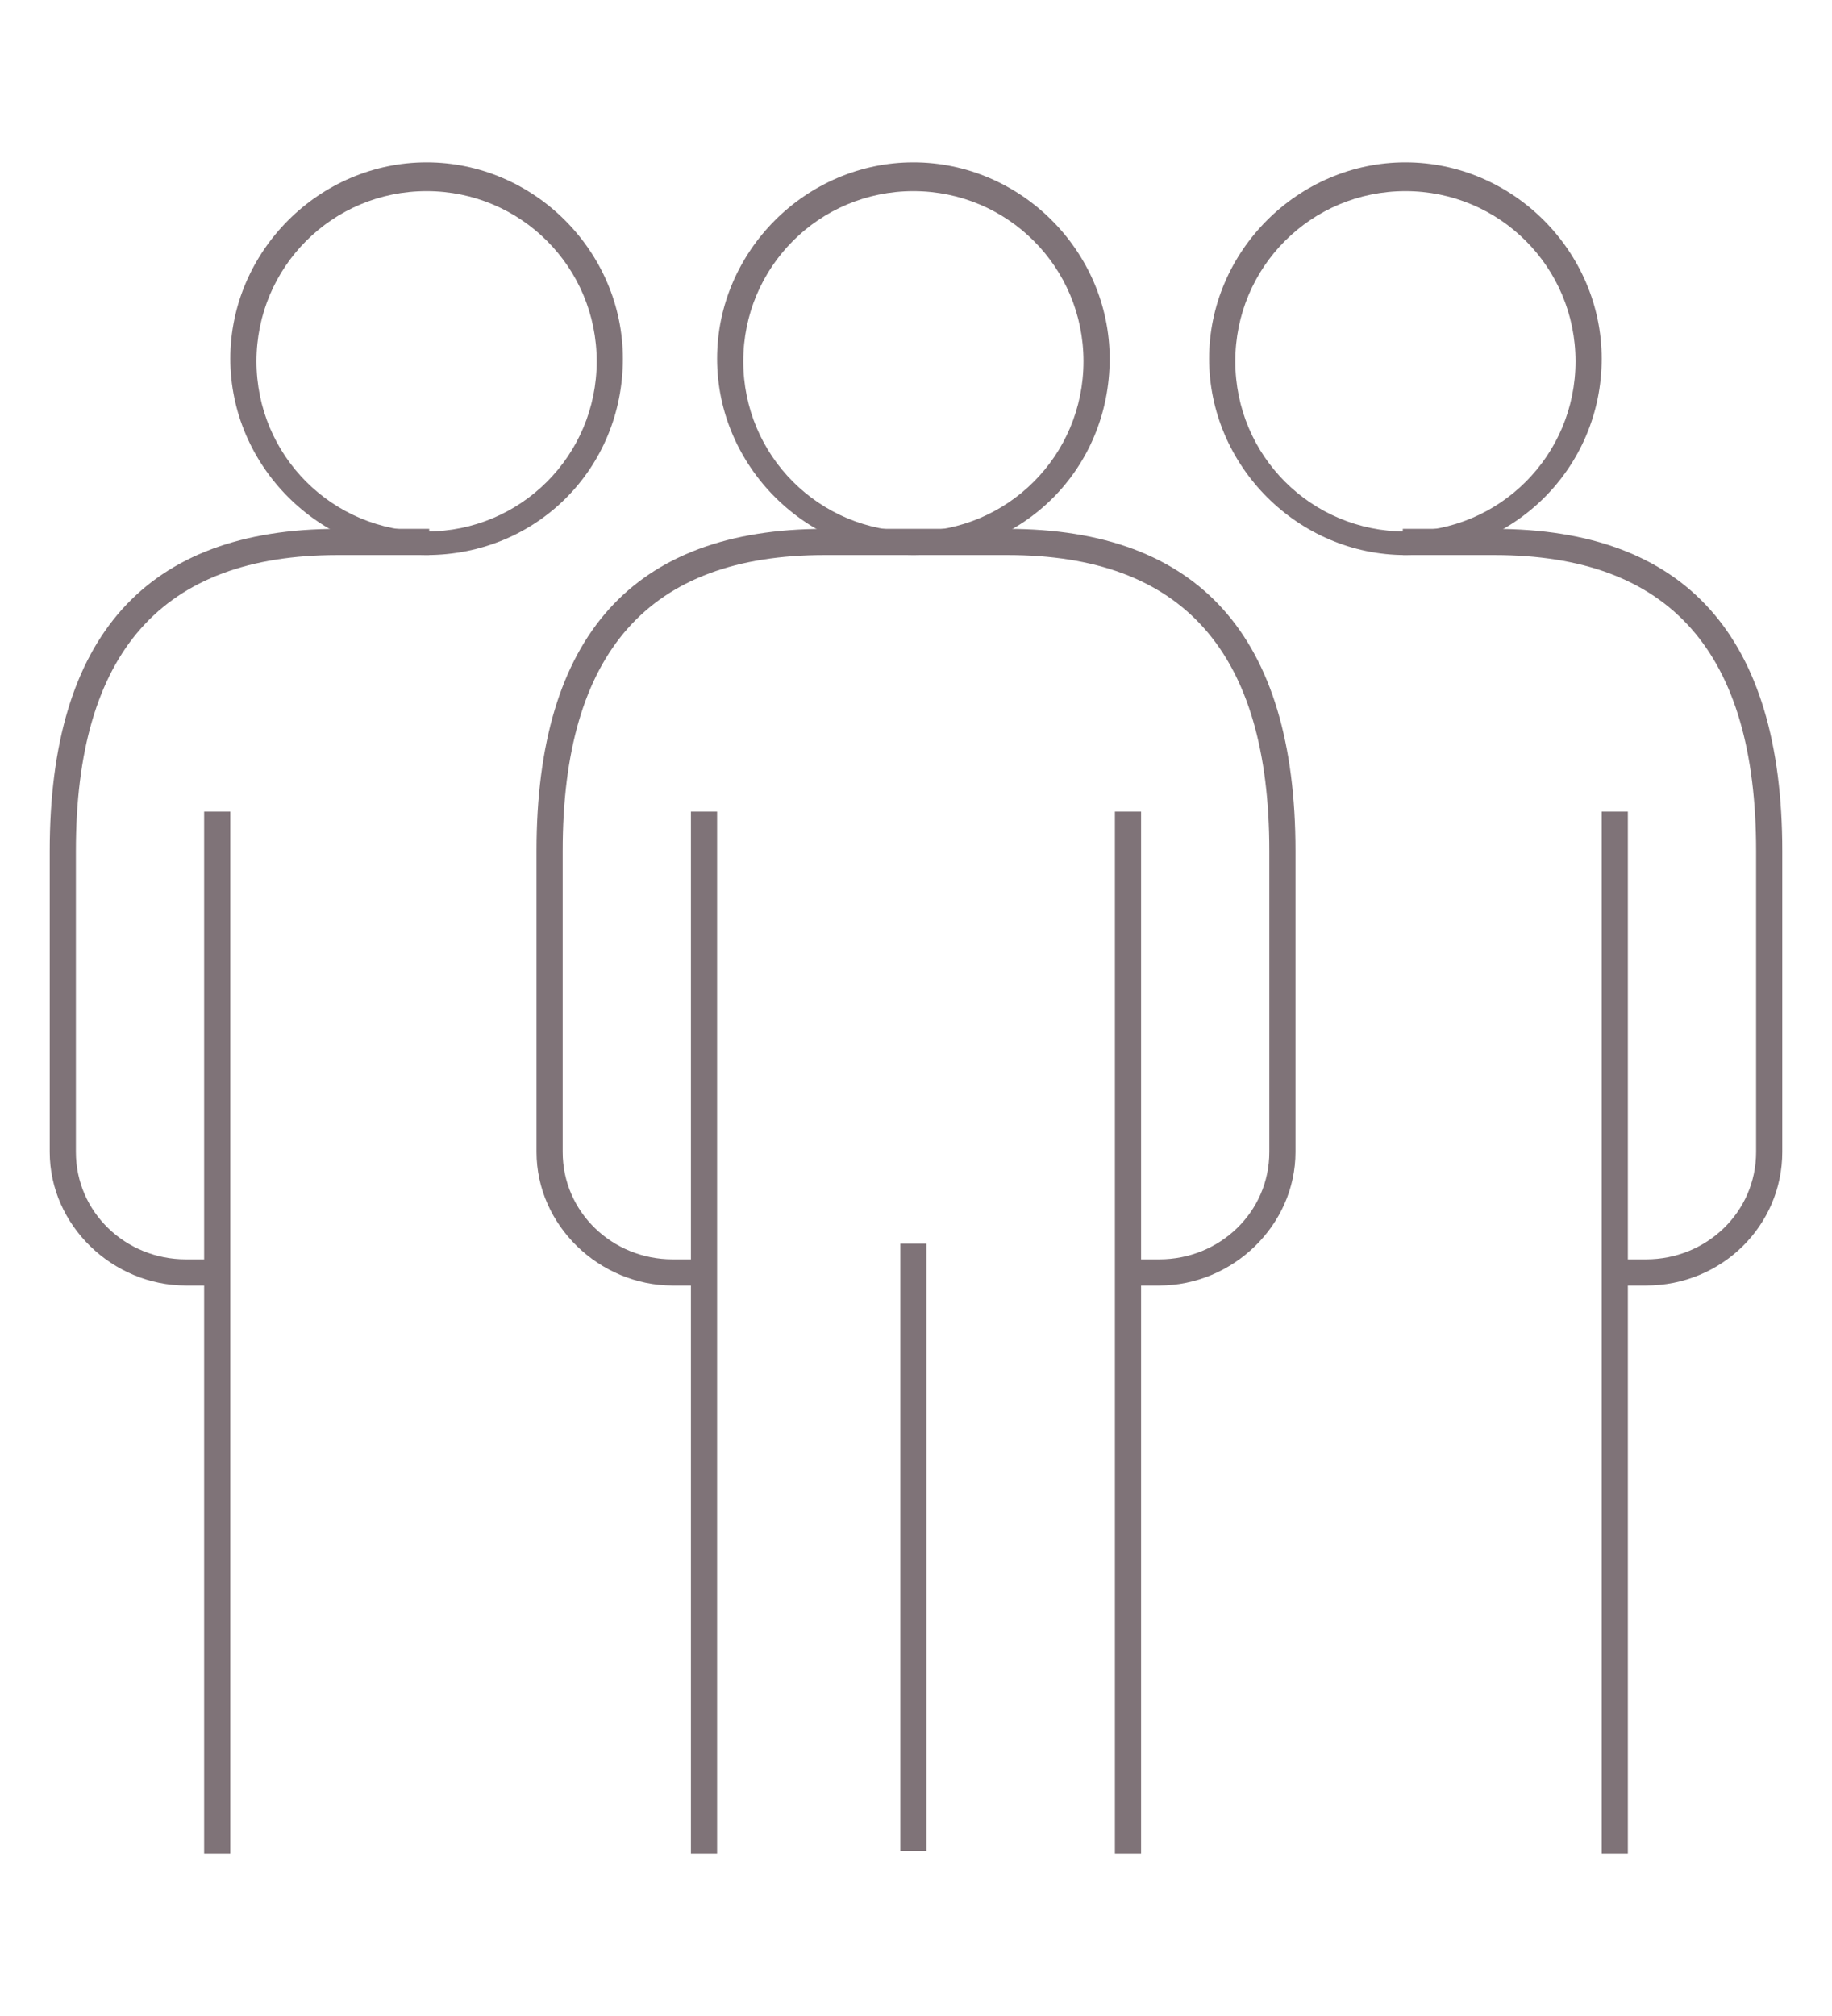
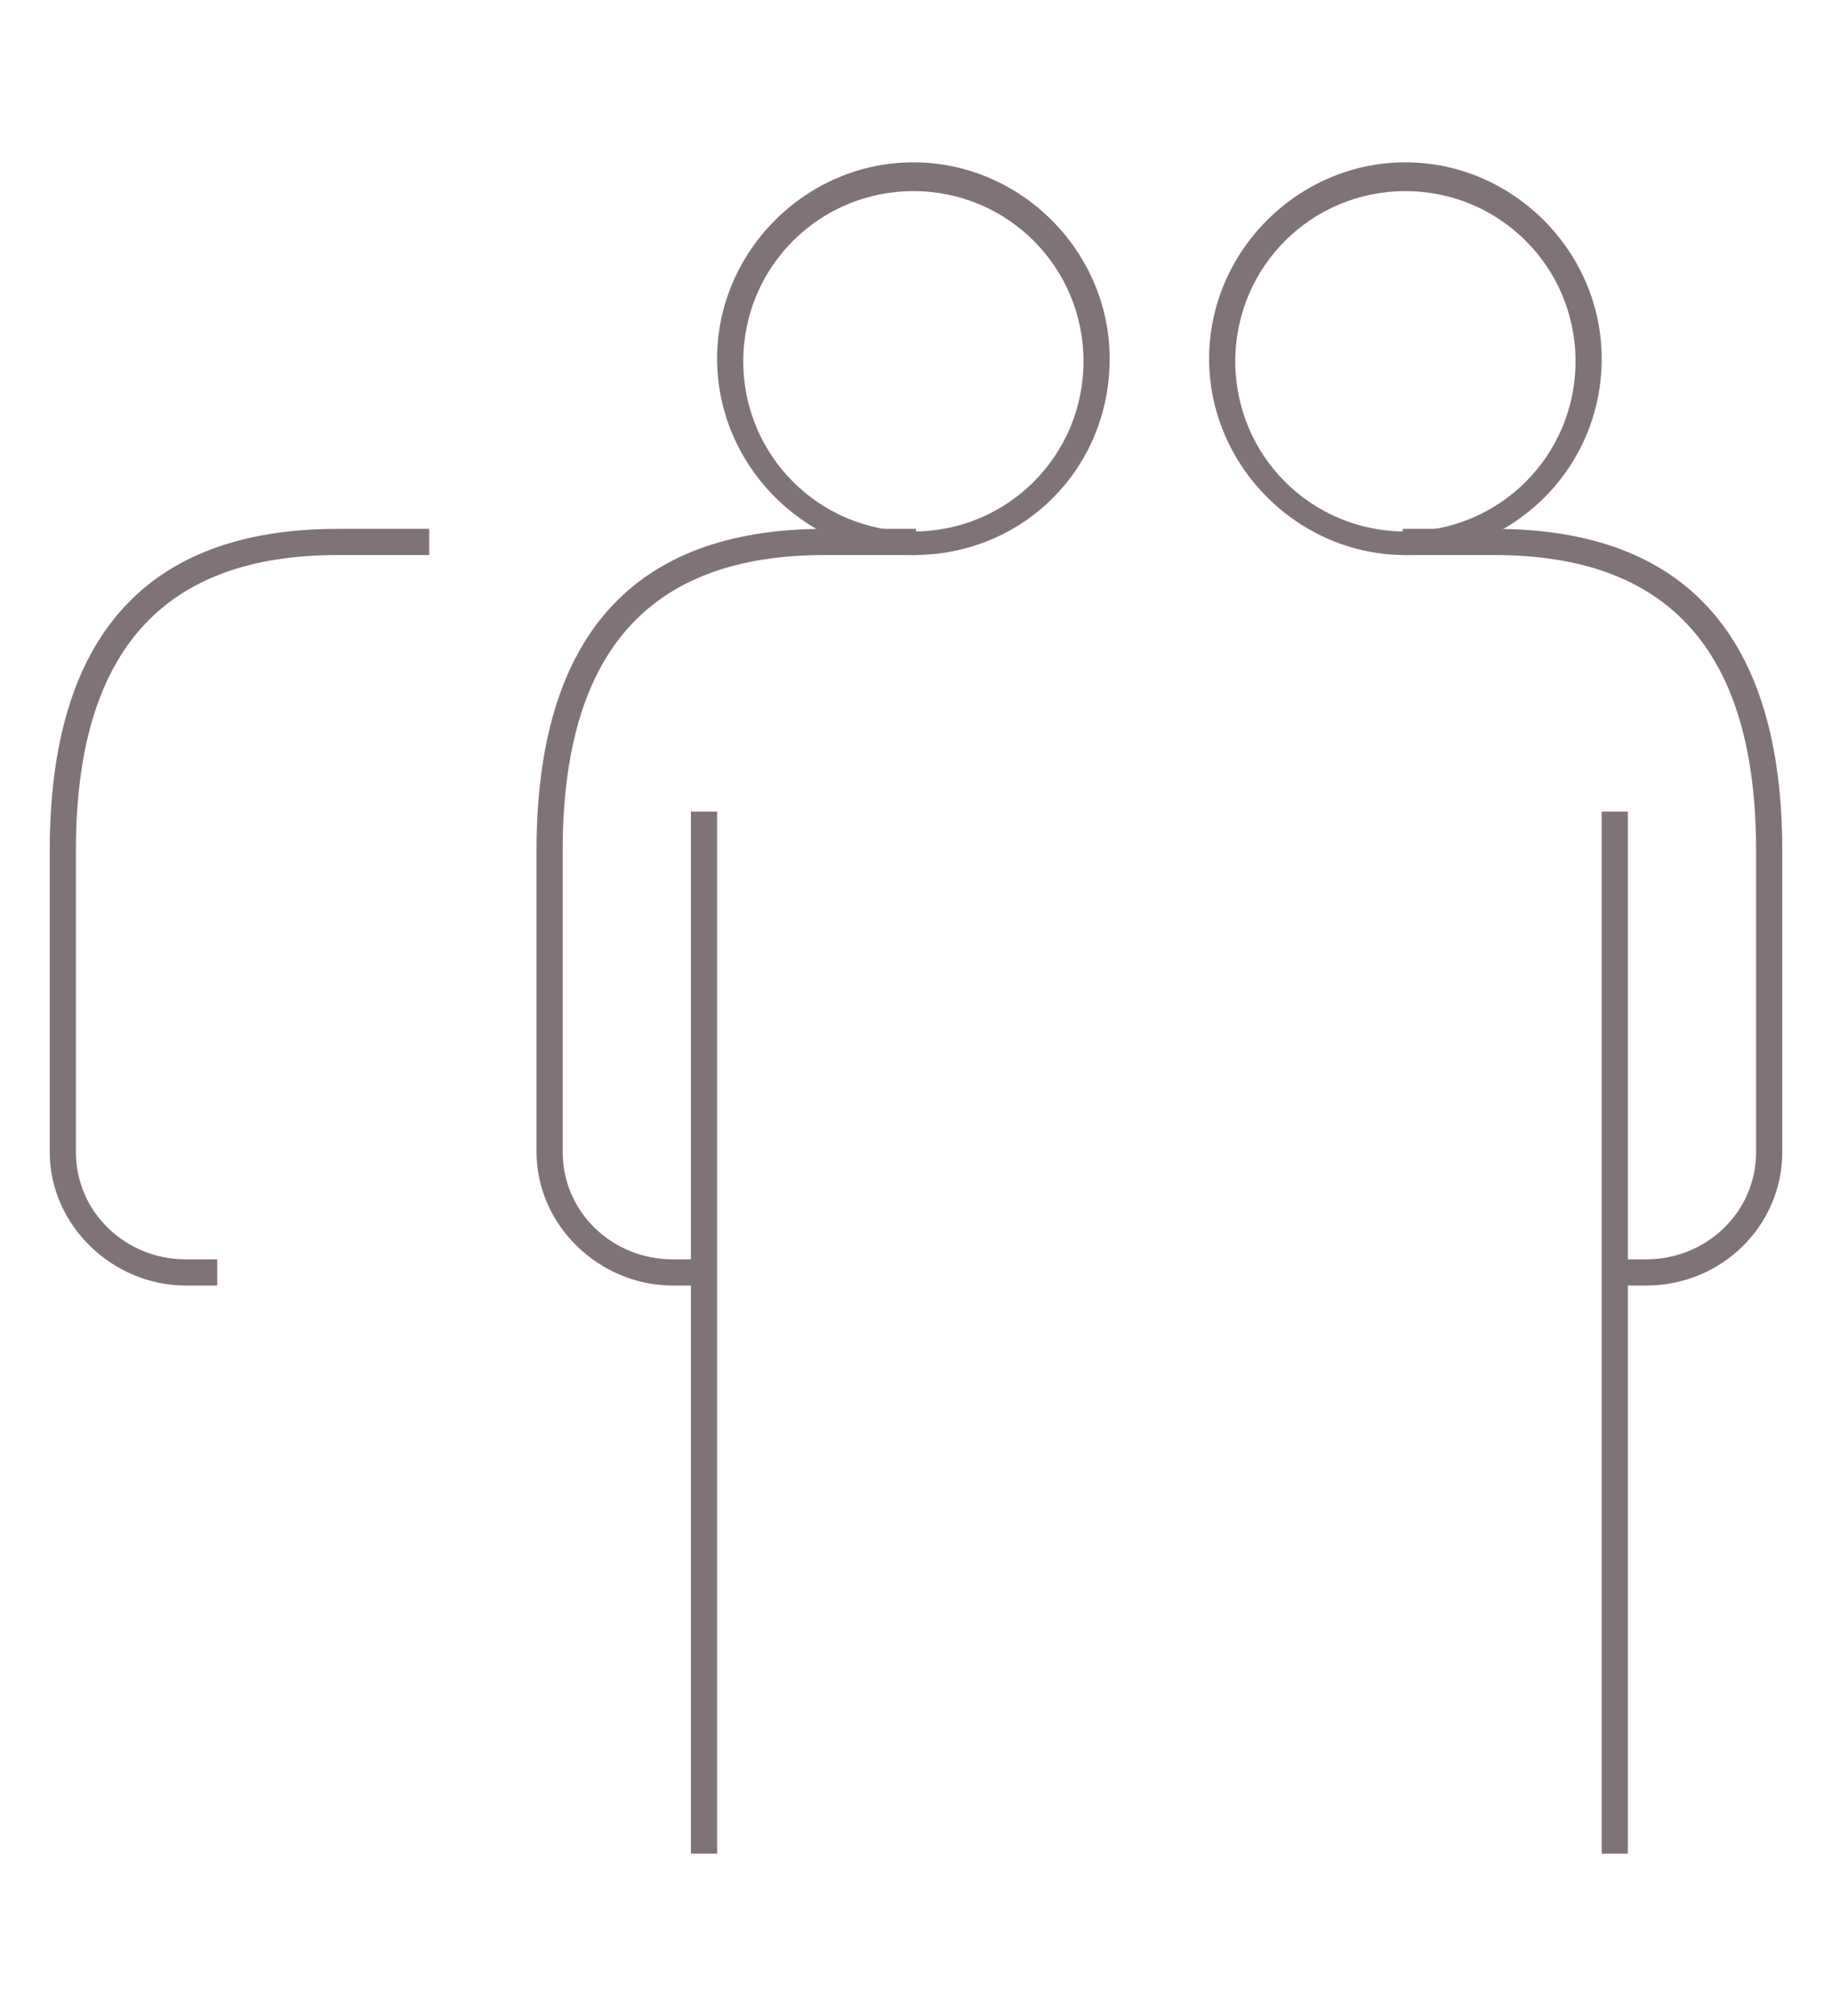
<svg xmlns="http://www.w3.org/2000/svg" version="1.1" id="Layer_1" x="0px" y="0px" viewBox="0 0 70 77" style="enable-background:new 0 0 70 77;" xml:space="preserve">
  <style type="text/css">
	.st0{fill:#7F7378;}
</style>
  <g>
    <g>
      <g>
        <path class="st0" d="M34.9,21.2c-4.1,0-7.5-3.4-7.5-7.5c0-4.1,3.4-7.5,7.5-7.5s7.5,3.4,7.5,7.5C42.4,17.9,39.1,21.2,34.9,21.2z      M34.9,7.3c-3.6,0-6.5,2.9-6.5,6.5c0,3.6,2.9,6.5,6.5,6.5s6.5-2.9,6.5-6.5C41.4,10.2,38.5,7.3,34.9,7.3z" />
-         <rect x="42.6" y="31" class="st0" width="1" height="39.8" />
        <rect x="26.4" y="31" class="st0" width="1" height="39.8" />
-         <rect x="7.8" y="31" class="st0" width="1" height="39.8" />
-         <rect x="34.4" y="47.5" class="st0" width="1" height="23.2" />
        <path class="st0" d="M43.1,47.5" />
        <path class="st0" d="M26.9,49.1h-1.2c-2.8,0-5.2-2.3-5.2-5.1V32.5c0-8.2,3.7-12.3,11-12.3H35v1h-3.5c-6.7,0-10,3.7-10,11.3V44     c0,2.3,1.9,4.1,4.2,4.1h1.2V49.1z" />
-         <path class="st0" d="M16.3,21.2c-4.1,0-7.5-3.4-7.5-7.5c0-4.1,3.4-7.5,7.5-7.5s7.5,3.4,7.5,7.5C23.8,17.9,20.5,21.2,16.3,21.2z      M16.3,7.3c-3.6,0-6.5,2.9-6.5,6.5c0,3.6,2.9,6.5,6.5,6.5s6.5-2.9,6.5-6.5C22.8,10.2,19.9,7.3,16.3,7.3z" />
        <path class="st0" d="M8.3,49.1H7.1c-2.8,0-5.2-2.3-5.2-5.1V32.5c0-8.2,3.7-12.3,11-12.3h3.5v1h-3.5c-6.7,0-10,3.7-10,11.3V44     c0,2.3,1.9,4.1,4.2,4.1h1.2V49.1z" />
        <rect x="61.2" y="31" class="st0" width="1" height="39.8" />
        <path class="st0" d="M53.7,21.2c-4.1,0-7.5-3.4-7.5-7.5c0-4.1,3.4-7.5,7.5-7.5s7.5,3.4,7.5,7.5C61.2,17.9,57.8,21.2,53.7,21.2z      M53.7,7.3c-3.6,0-6.5,2.9-6.5,6.5c0,3.6,2.9,6.5,6.5,6.5s6.5-2.9,6.5-6.5C60.2,10.2,57.3,7.3,53.7,7.3z" />
        <path class="st0" d="M62.9,49.1h-1.2v-1h1.2c2.3,0,4.2-1.8,4.2-4.1V32.5c0-7.6-3.3-11.3-10-11.3h-3.5v-1h3.5     c7.3,0,11,4.1,11,12.3V44C68.1,46.8,65.8,49.1,62.9,49.1z" />
-         <path class="st0" d="M44.3,49.1h-1.2v-1h1.2c2.3,0,4.2-1.8,4.2-4.1V32.5c0-7.6-3.3-11.3-10-11.3H35v-1h3.5c7.3,0,11,4.1,11,12.3     V44C49.5,46.8,47.1,49.1,44.3,49.1z" />
      </g>
    </g>
  </g>
</svg>